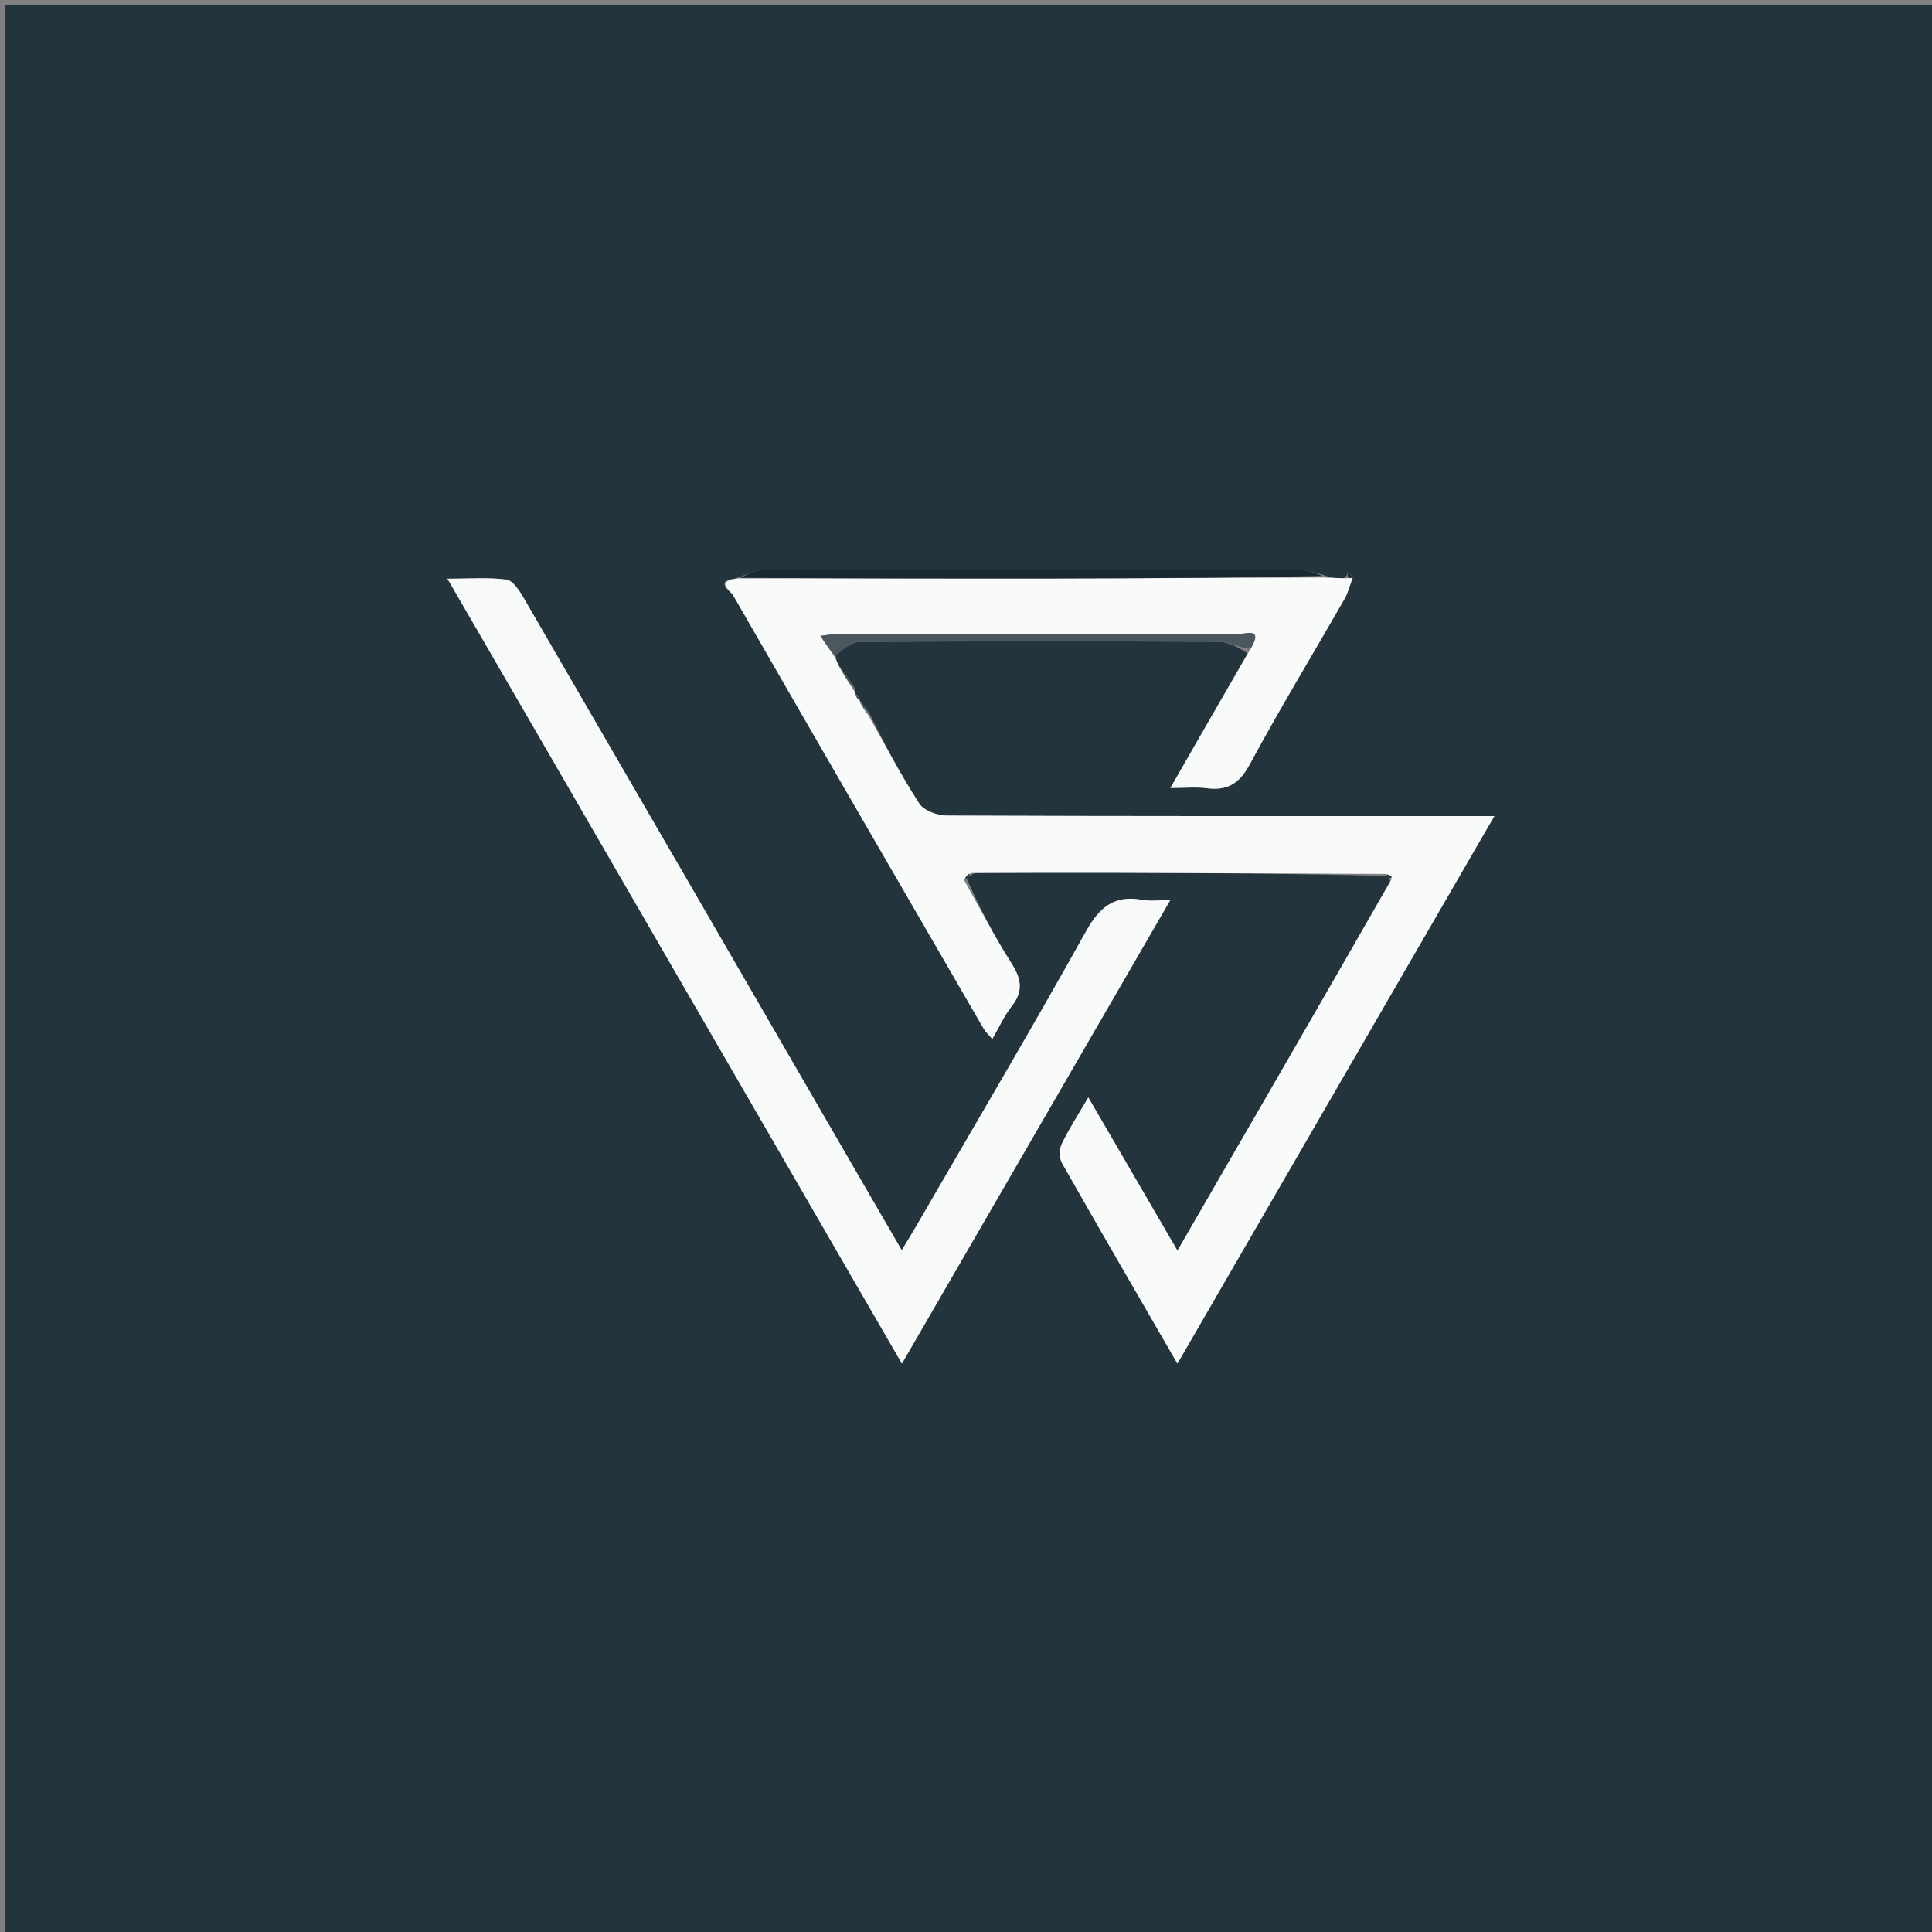
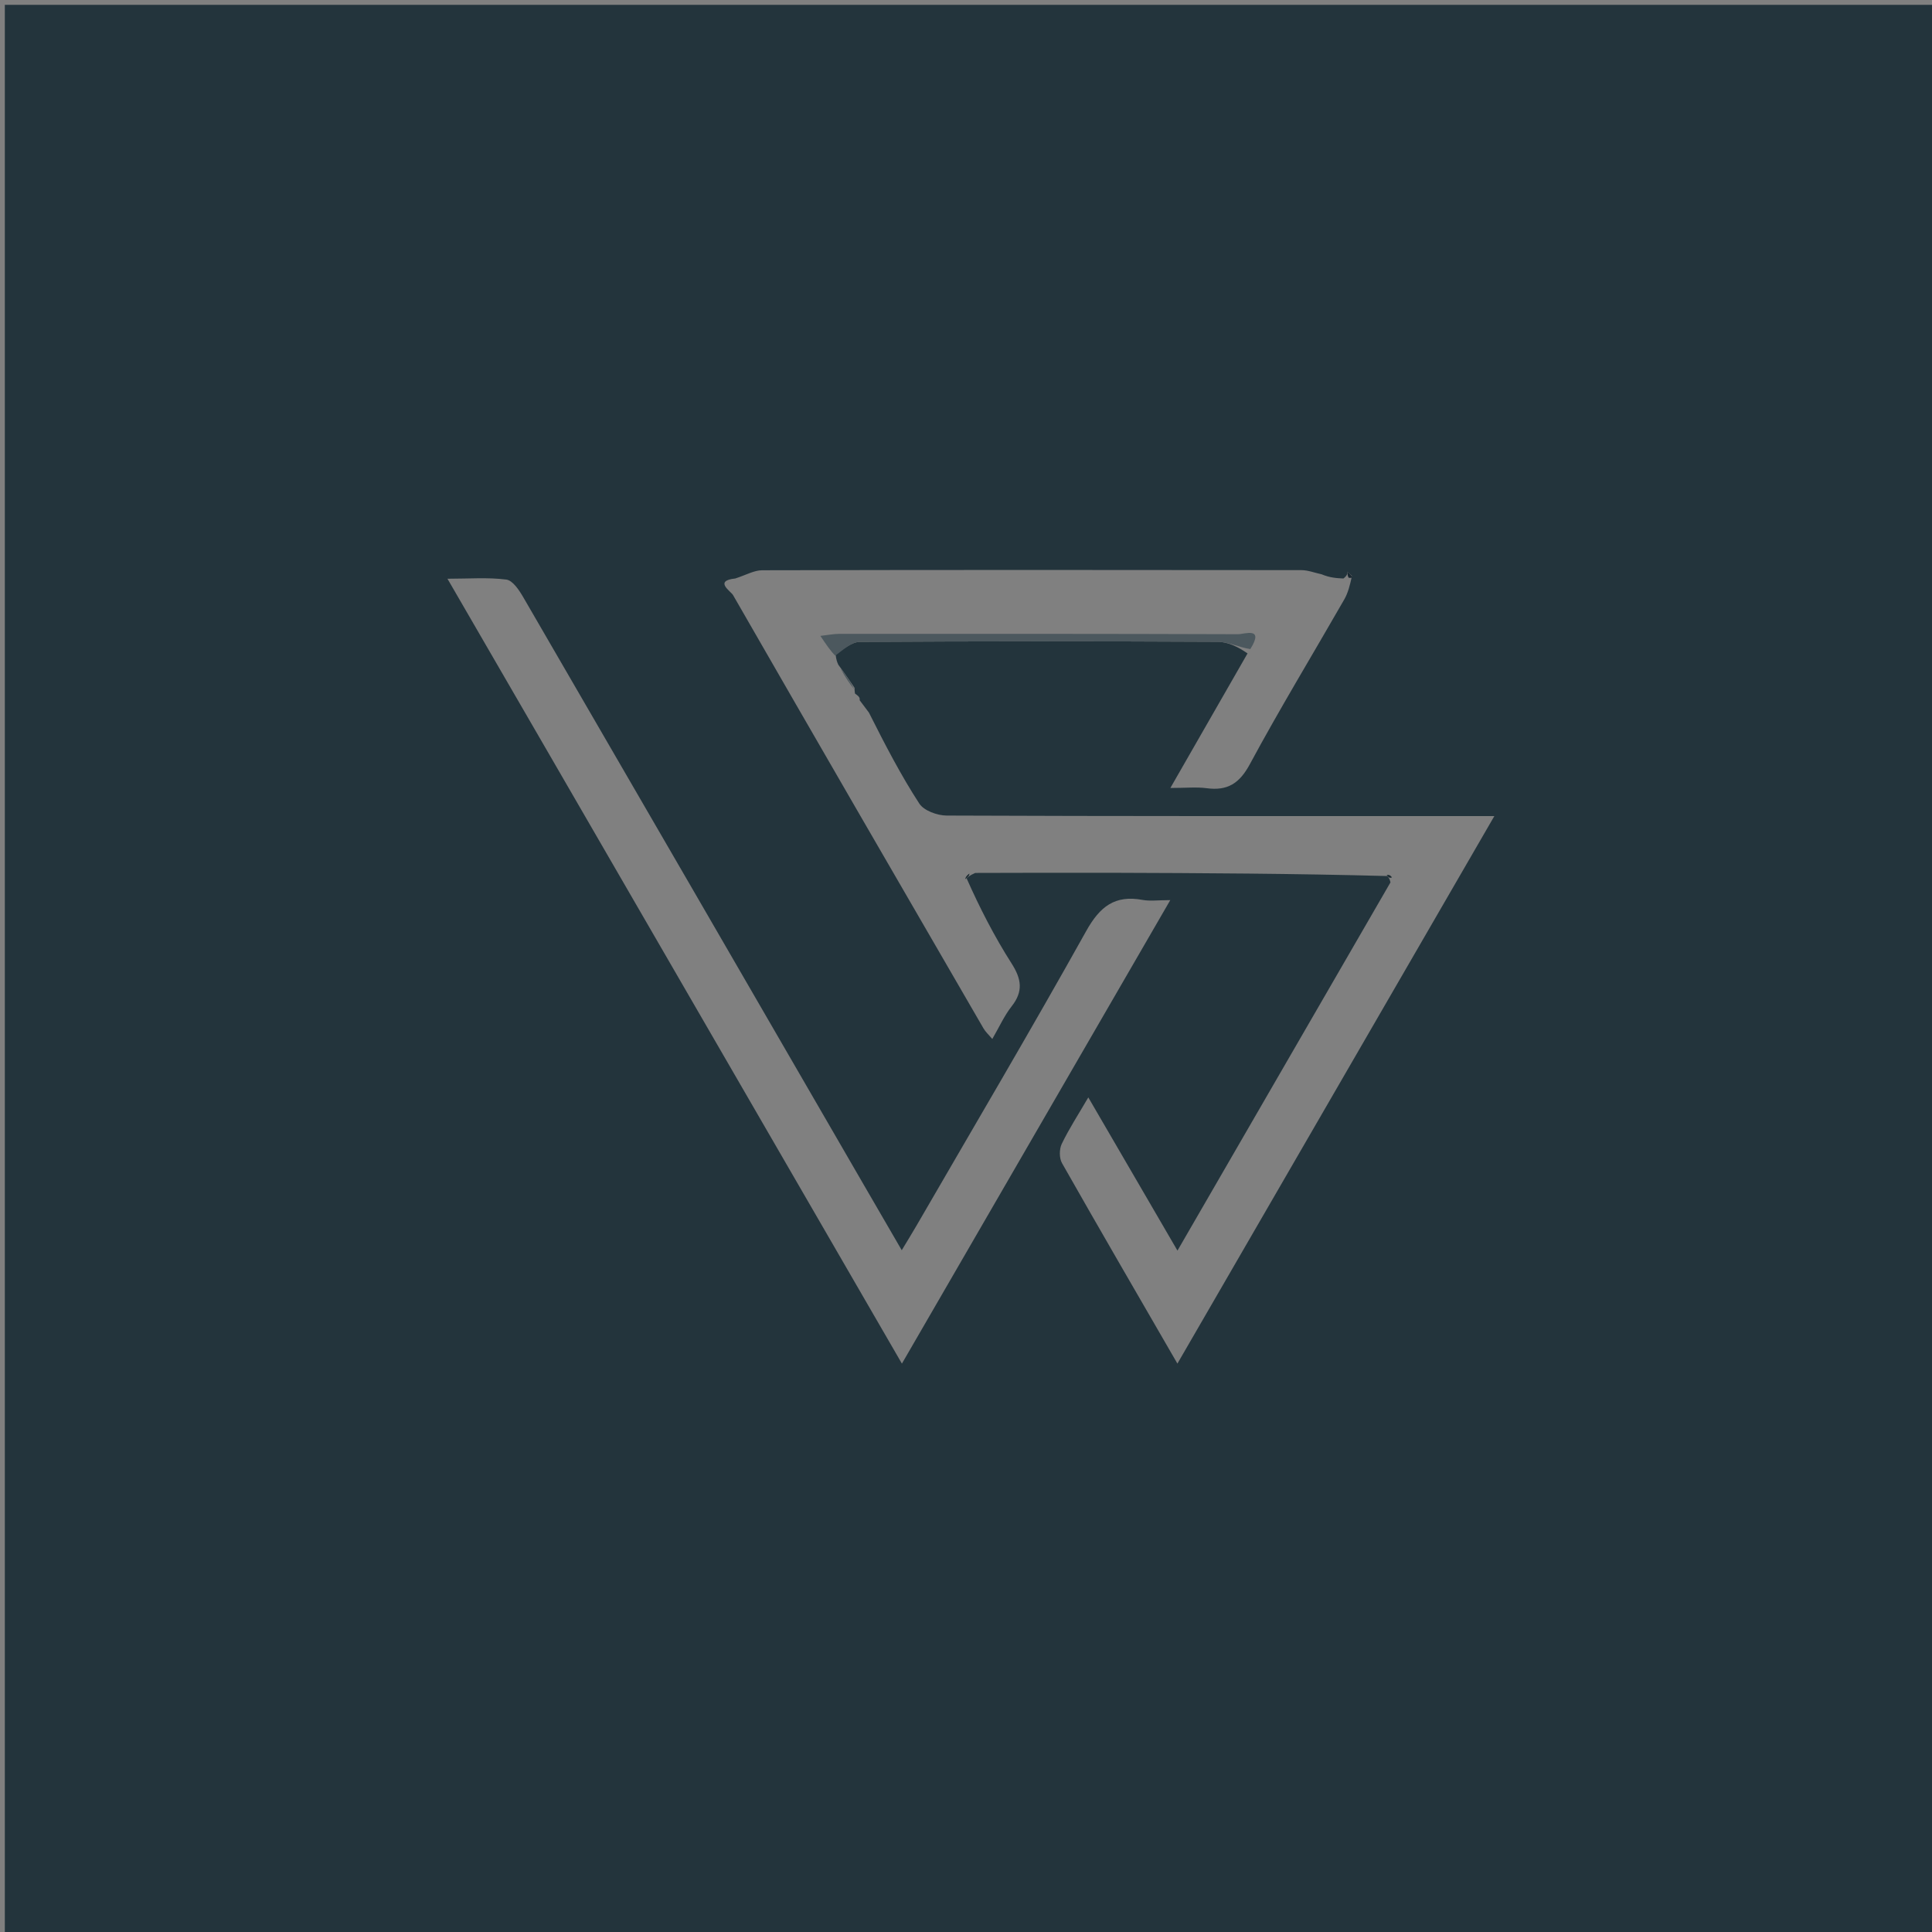
<svg xmlns="http://www.w3.org/2000/svg" version="1.1" id="Layer_1" x="0px" y="0px" width="100%" viewBox="0 0 400 400" enable-background="new 0 0 400 400" xml:space="preserve">
  <rect x="0" y="0" width="400" height="400" fill="#808080" stroke="none" />
  <path fill="#23343C" opacity="1" stroke="none" d=" M256,401   C170.667,401 85.833,401 1,401   C1,267.667 1,134.333 1,1   C134.333,1 267.667,1 401,1   C401,134.333 401,267.667 401,401   C352.833,401 304.667,401 256,401  M177.97,144.549   C177.858,144.231 177.638,144.038 177.024,143.598   C177.024,143.598 176.919,143.143 176.926,142.412   C175.937,140.948 174.948,139.484 173.57,137.639   C173.346,137.152 173.121,136.664 172.98,135.319   C174.648,134.476 176.311,132.911 177.984,132.9   C202.684,132.744 227.385,132.749 252.085,132.875   C254.273,132.886 256.455,134.005 258.289,135.283   C253.078,144.37 247.867,153.456 242.312,163.141   C245.519,163.141 247.703,162.909 249.818,163.19   C254.134,163.764 256.606,162.224 258.763,158.225   C264.982,146.69 271.799,135.479 278.318,124.105   C279.104,122.734 279.497,121.138 279.911,119.237   C279.603,118.944 279.295,118.651 278.988,118.358   C278.974,118.751 278.96,119.144 278.142,119.771   C276.756,119.701 275.37,119.63 273.623,118.901   C272.22,118.601 270.816,118.041 269.412,118.039   C232.204,117.991 194.997,117.981 157.789,118.067   C156.14,118.071 154.493,119.035 152.235,119.769   C147.727,120.236 151.321,122.427 151.763,123.196   C168.971,153.144 186.29,183.028 203.616,212.907   C204.049,213.654 204.727,214.258 205.444,215.112   C206.907,212.597 207.935,210.273 209.458,208.34   C211.895,205.248 211.487,202.683 209.437,199.471   C205.872,193.887 202.84,187.963 200.134,181.865   C200.425,181.563 200.716,181.262 201.919,180.732   C211.208,180.719 220.497,180.671 229.786,180.7   C248.854,180.759 267.922,180.86 287.242,181.374   C287.447,181.646 287.703,181.855 287.885,182.685   C273.273,207.943 258.661,233.202 243.781,258.926   C237.446,248.04 231.551,237.91 225.322,227.205   C223.224,230.803 221.317,233.719 219.821,236.833   C219.296,237.926 219.29,239.781 219.878,240.817   C227.634,254.489 235.538,268.077 243.771,282.32   C265.774,244.308 287.423,206.908 309.39,168.96   C306.532,168.96 304.704,168.96 302.876,168.96   C267.246,168.96 231.616,168.999 195.987,168.853   C194.048,168.845 191.282,167.836 190.328,166.366   C186.536,160.526 183.311,154.317 179.907,147.542   C179.27,146.696 178.633,145.85 178,145   C178,145 177.996,145.005 177.97,144.549  M113.963,156.619   C138.099,198.314 162.236,240.009 186.731,282.323   C205.362,250.147 223.645,218.569 242.294,186.36   C239.777,186.36 238.112,186.606 236.546,186.316   C230.82,185.256 227.715,187.694 224.893,192.751   C213.461,213.236 201.52,233.438 189.761,253.74   C188.864,255.289 187.92,256.81 186.697,258.845   C183.88,253.993 181.393,249.716 178.913,245.434   C155.4,204.831 131.899,164.22 108.335,123.646   C107.489,122.189 106.148,120.165 104.833,119.996   C101.01,119.504 97.082,119.821 92.642,119.821   C99.924,132.381 106.766,144.18 113.963,156.619  z" />
-   <path fill="#F9FAFA" opacity="1" stroke="none" d=" M172.897,136.177   C173.121,136.664 173.346,137.152 173.8,138.166   C174.993,140.177 175.956,141.66 176.919,143.143   C176.919,143.143 177.024,143.598 177.174,144.01   C177.468,144.709 177.692,144.903 177.996,145.005   C177.996,145.005 178,145 178.029,145.323   C178.665,146.513 179.271,147.379 179.877,148.245   C183.311,154.317 186.536,160.526 190.328,166.366   C191.282,167.836 194.048,168.845 195.987,168.853   C231.616,168.999 267.246,168.96 302.876,168.96   C304.704,168.96 306.532,168.96 309.39,168.96   C287.423,206.908 265.774,244.308 243.771,282.32   C235.538,268.077 227.634,254.489 219.878,240.817   C219.29,239.781 219.296,237.926 219.821,236.833   C221.317,233.719 223.224,230.803 225.322,227.205   C231.551,237.91 237.446,248.04 243.781,258.926   C258.661,233.202 273.273,207.943 288.118,182.003   C287.898,181.195 287.444,181.069 286.989,180.943   C267.922,180.86 248.854,180.759 229.786,180.7   C220.497,180.671 211.208,180.719 201.157,180.748   C200.125,181.237 199.855,181.709 199.585,182.181   C202.84,187.963 205.872,193.887 209.437,199.471   C211.487,202.683 211.895,205.248 209.458,208.34   C207.935,210.273 206.907,212.597 205.444,215.112   C204.727,214.258 204.049,213.654 203.616,212.907   C186.29,183.028 168.971,153.144 151.763,123.196   C151.321,122.427 147.727,120.236 152.994,119.753   C175.54,119.748 197.328,119.789 219.116,119.76   C237.406,119.736 255.695,119.63 273.984,119.56   C275.37,119.63 276.756,119.701 278.82,119.732   C279.69,119.678 279.881,119.662 280.072,119.647   C279.497,121.138 279.104,122.734 278.318,124.105   C271.799,135.479 264.982,146.69 258.763,158.225   C256.606,162.224 254.134,163.764 249.818,163.19   C247.703,162.909 245.519,163.141 242.312,163.141   C247.867,153.456 253.078,144.37 258.687,134.723   C261.822,129.683 257.674,131.313 256.291,131.308   C228.75,131.209 201.208,131.223 173.666,131.237   C172.603,131.238 171.54,131.462 169.849,131.653   C171.103,133.513 172,134.845 172.897,136.177  z" />
-   <path fill="#F8F9F9" opacity="1" stroke="none" d=" M113.785,156.299   C106.766,144.18 99.924,132.381 92.642,119.821   C97.082,119.821 101.01,119.504 104.833,119.996   C106.148,120.165 107.489,122.189 108.335,123.646   C131.899,164.22 155.4,204.831 178.913,245.434   C181.393,249.716 183.88,253.993 186.697,258.845   C187.92,256.81 188.864,255.289 189.761,253.74   C201.52,233.438 213.461,213.236 224.893,192.751   C227.715,187.694 230.82,185.256 236.546,186.316   C238.112,186.606 239.777,186.36 242.294,186.36   C223.645,218.569 205.362,250.147 186.731,282.323   C162.236,240.009 138.099,198.314 113.785,156.299  z" />
-   <path fill="#1A2831" opacity="1" stroke="none" d=" M273.804,119.23   C255.695,119.63 237.406,119.736 219.116,119.76   C197.328,119.789 175.54,119.748 153.299,119.645   C154.493,119.035 156.14,118.071 157.789,118.067   C194.997,117.981 232.204,117.991 269.412,118.039   C270.816,118.041 272.22,118.601 273.804,119.23  z" />
  <path fill="#4C585E" opacity="1" stroke="none" d=" M172.939,135.748   C172,134.845 171.103,133.513 169.849,131.653   C171.54,131.462 172.603,131.238 173.666,131.237   C201.208,131.223 228.75,131.209 256.291,131.308   C257.674,131.313 261.822,129.683 258.862,134.386   C256.455,134.005 254.273,132.886 252.085,132.875   C227.385,132.749 202.684,132.744 177.984,132.9   C176.311,132.911 174.648,134.476 172.939,135.748  z" />
  <path fill="#4C585E" opacity="1" stroke="none" d=" M176.923,142.777   C175.956,141.66 174.993,140.177 173.995,138.357   C174.948,139.484 175.937,140.948 176.923,142.777  z" />
-   <path fill="#4C585E" opacity="1" stroke="none" d=" M179.892,147.894   C179.271,147.379 178.665,146.513 178.027,145.325   C178.633,145.85 179.27,146.696 179.892,147.894  z" />
  <path fill="#1A2831" opacity="1" stroke="none" d=" M279.992,119.442   C279.881,119.662 279.69,119.678 279.222,119.615   C278.96,119.144 278.974,118.751 278.988,118.358   C279.295,118.651 279.603,118.944 279.992,119.442  z" />
  <path fill="#1A2930" opacity="1" stroke="none" d=" M199.86,182.023   C199.855,181.709 200.125,181.237 200.701,180.862   C200.716,181.262 200.425,181.563 199.86,182.023  z" />
-   <path fill="#4C585E" opacity="1" stroke="none" d=" M177.983,144.777   C177.692,144.903 177.468,144.709 177.316,144.196   C177.638,144.038 177.858,144.231 177.983,144.777  z" />
  <path fill="#1A2930" opacity="1" stroke="none" d=" M287.116,181.159   C287.444,181.069 287.898,181.195 288.181,181.661   C287.703,181.855 287.447,181.646 287.116,181.159  z" />
</svg>